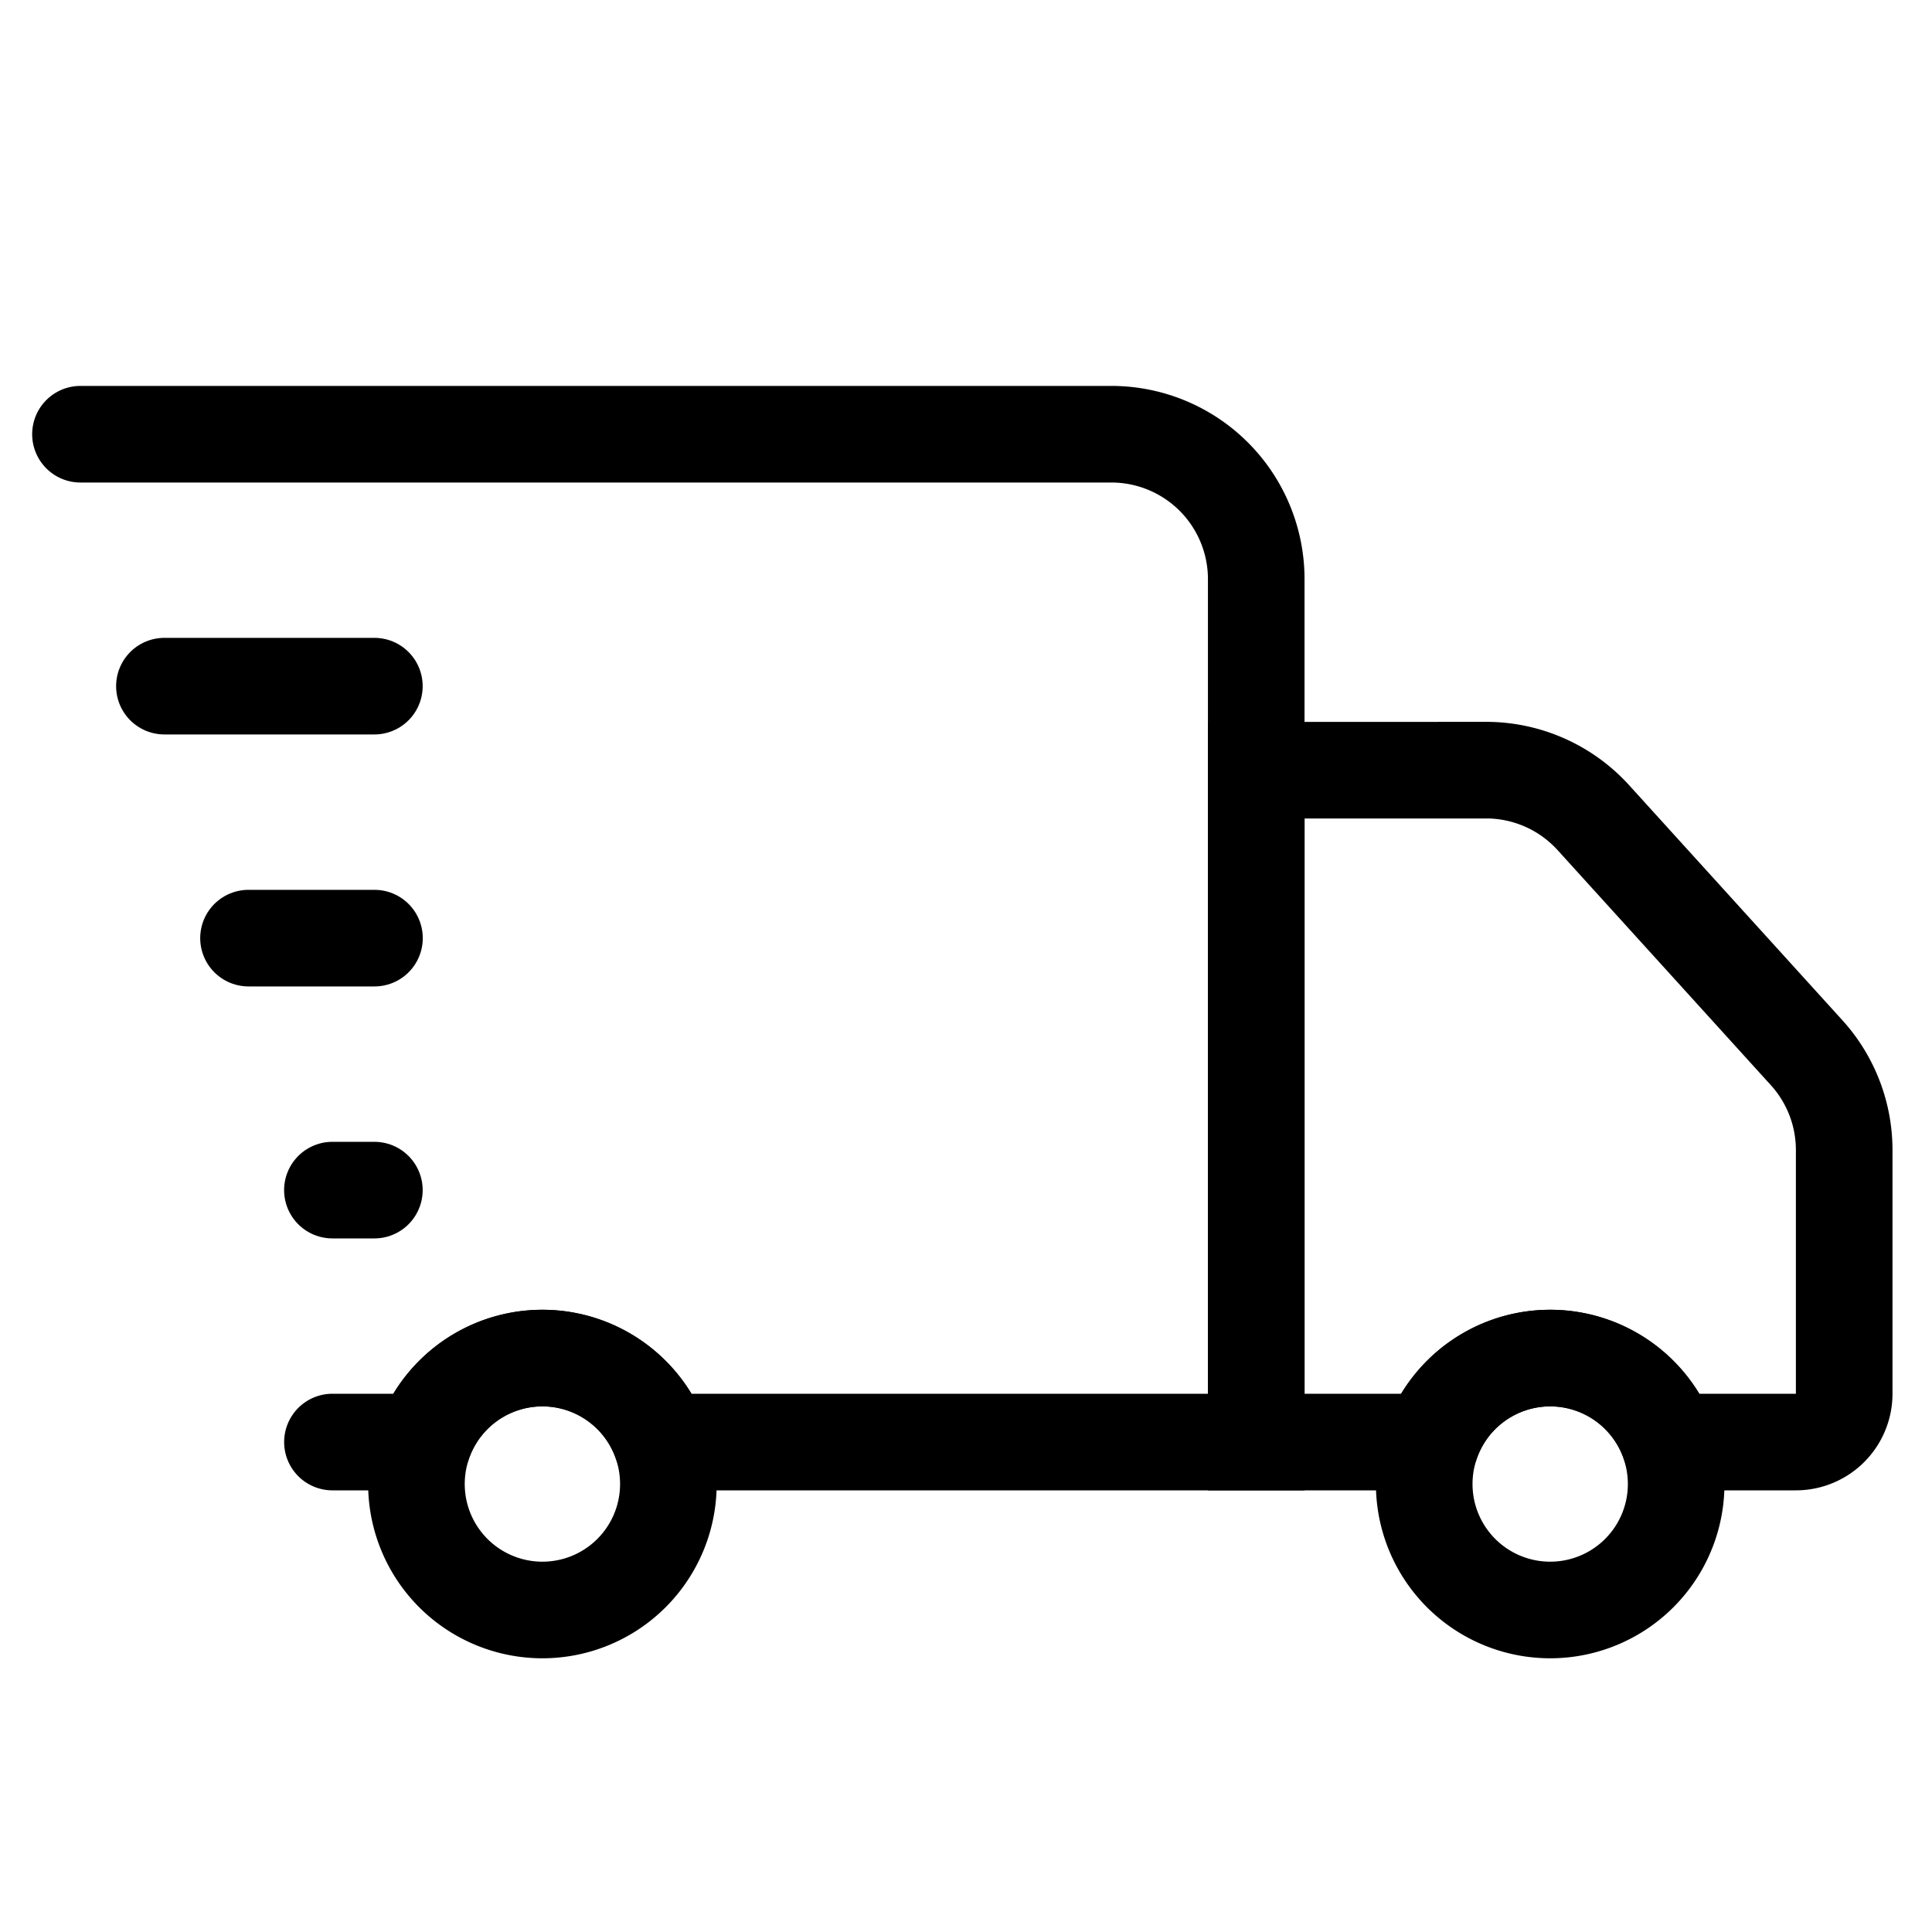
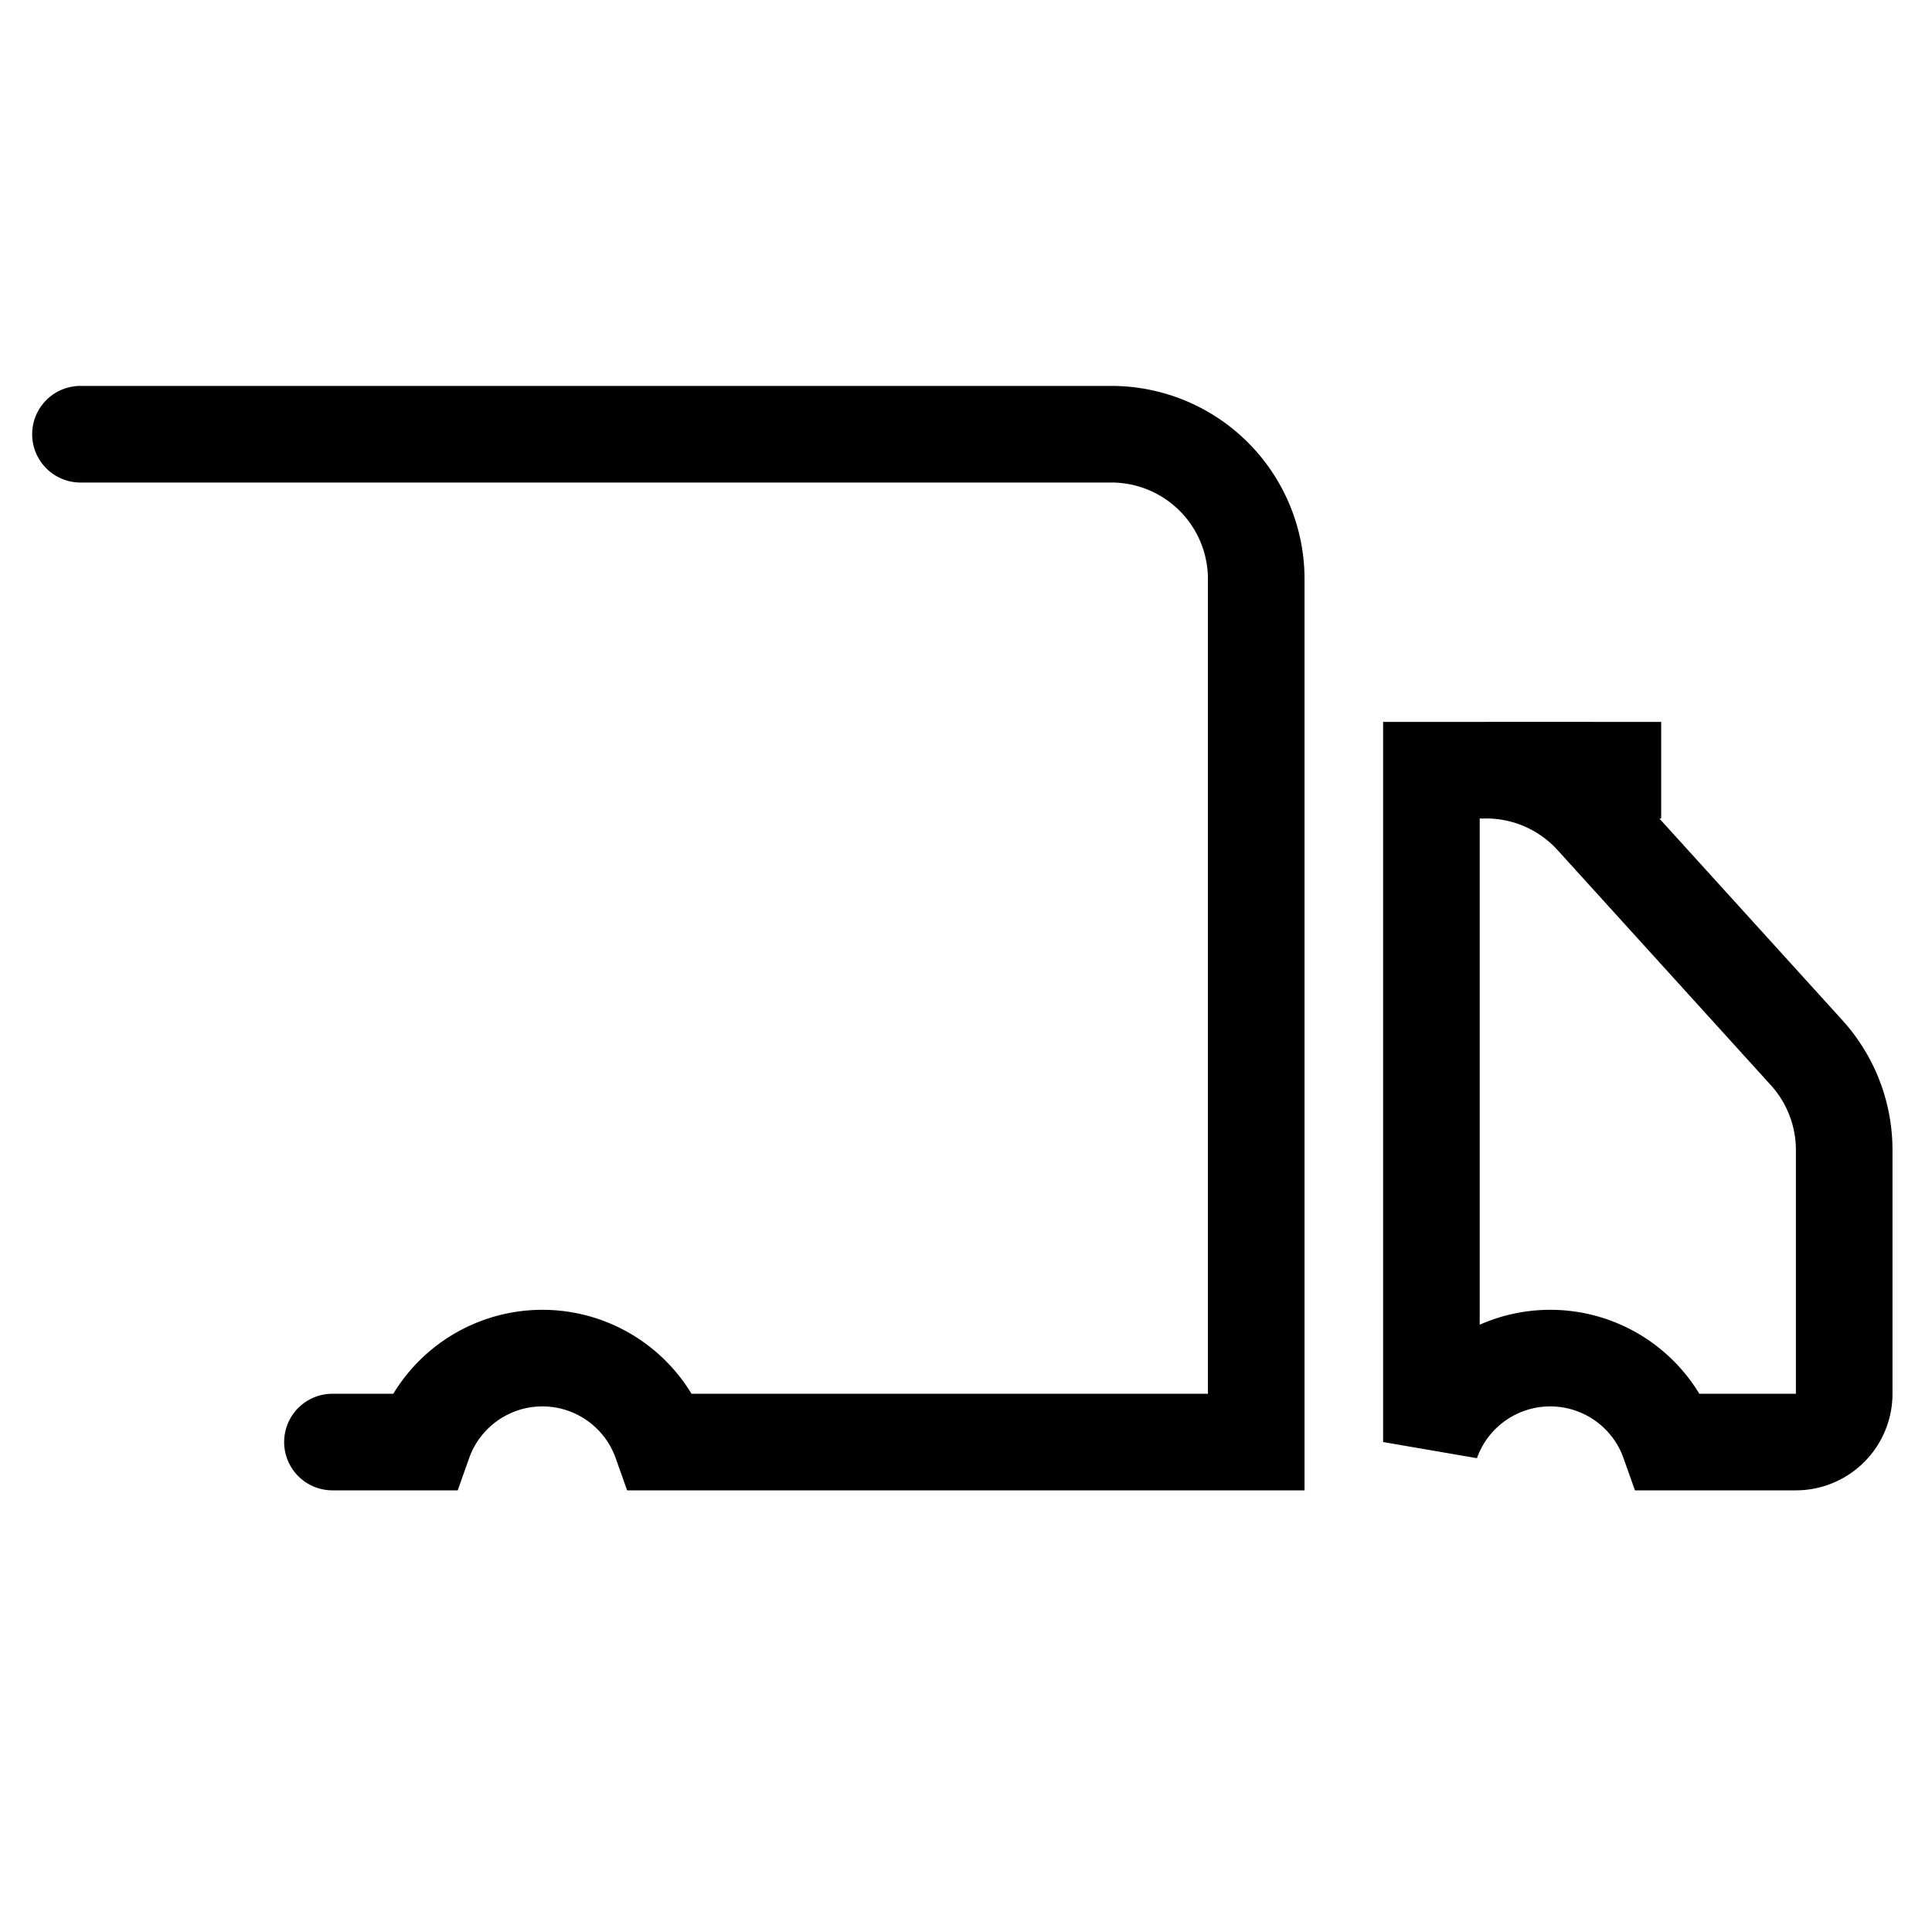
<svg xmlns="http://www.w3.org/2000/svg" fill="none" viewBox="0 0 40 40">
-   <path clip-rule="evenodd" d="M30.767 15.945a3 3 0 0 1 2.222.984l4.414 4.865a3 3 0 0 1 .779 2.016v5.046a1 1 0 0 1-1 1h-2.626a2.61 2.61 0 0 0-4.92 0H26.01v-13.91h4.757Z" stroke="#000" stroke-width="2" stroke-linecap="round" />
+   <path clip-rule="evenodd" d="M30.767 15.945a3 3 0 0 1 2.222.984l4.414 4.865a3 3 0 0 1 .779 2.016v5.046a1 1 0 0 1-1 1h-2.626a2.61 2.61 0 0 0-4.92 0v-13.91h4.757Z" stroke="#000" stroke-width="2" stroke-linecap="round" />
  <path d="M1.666 8.99h21.343a3 3 0 0 1 3 3v17.866H13.69a2.61 2.61 0 0 0-4.92 0H6.883" stroke="#000" stroke-width="2" stroke-linecap="round" />
-   <path clip-rule="evenodd" d="M32.095 28.117a2.608 2.608 0 1 1 0 5.216 2.608 2.608 0 0 1 0-5.216ZM11.23 28.117a2.608 2.608 0 1 1 0 5.216 2.608 2.608 0 0 1 0-5.216Z" stroke="#000" stroke-width="2" stroke-linecap="round" />
-   <path d="M7.753 19.423H5.145M7.751 24.64h-.869M7.751 14.206H3.404" stroke="#000" stroke-width="2" stroke-linecap="round" />
</svg>